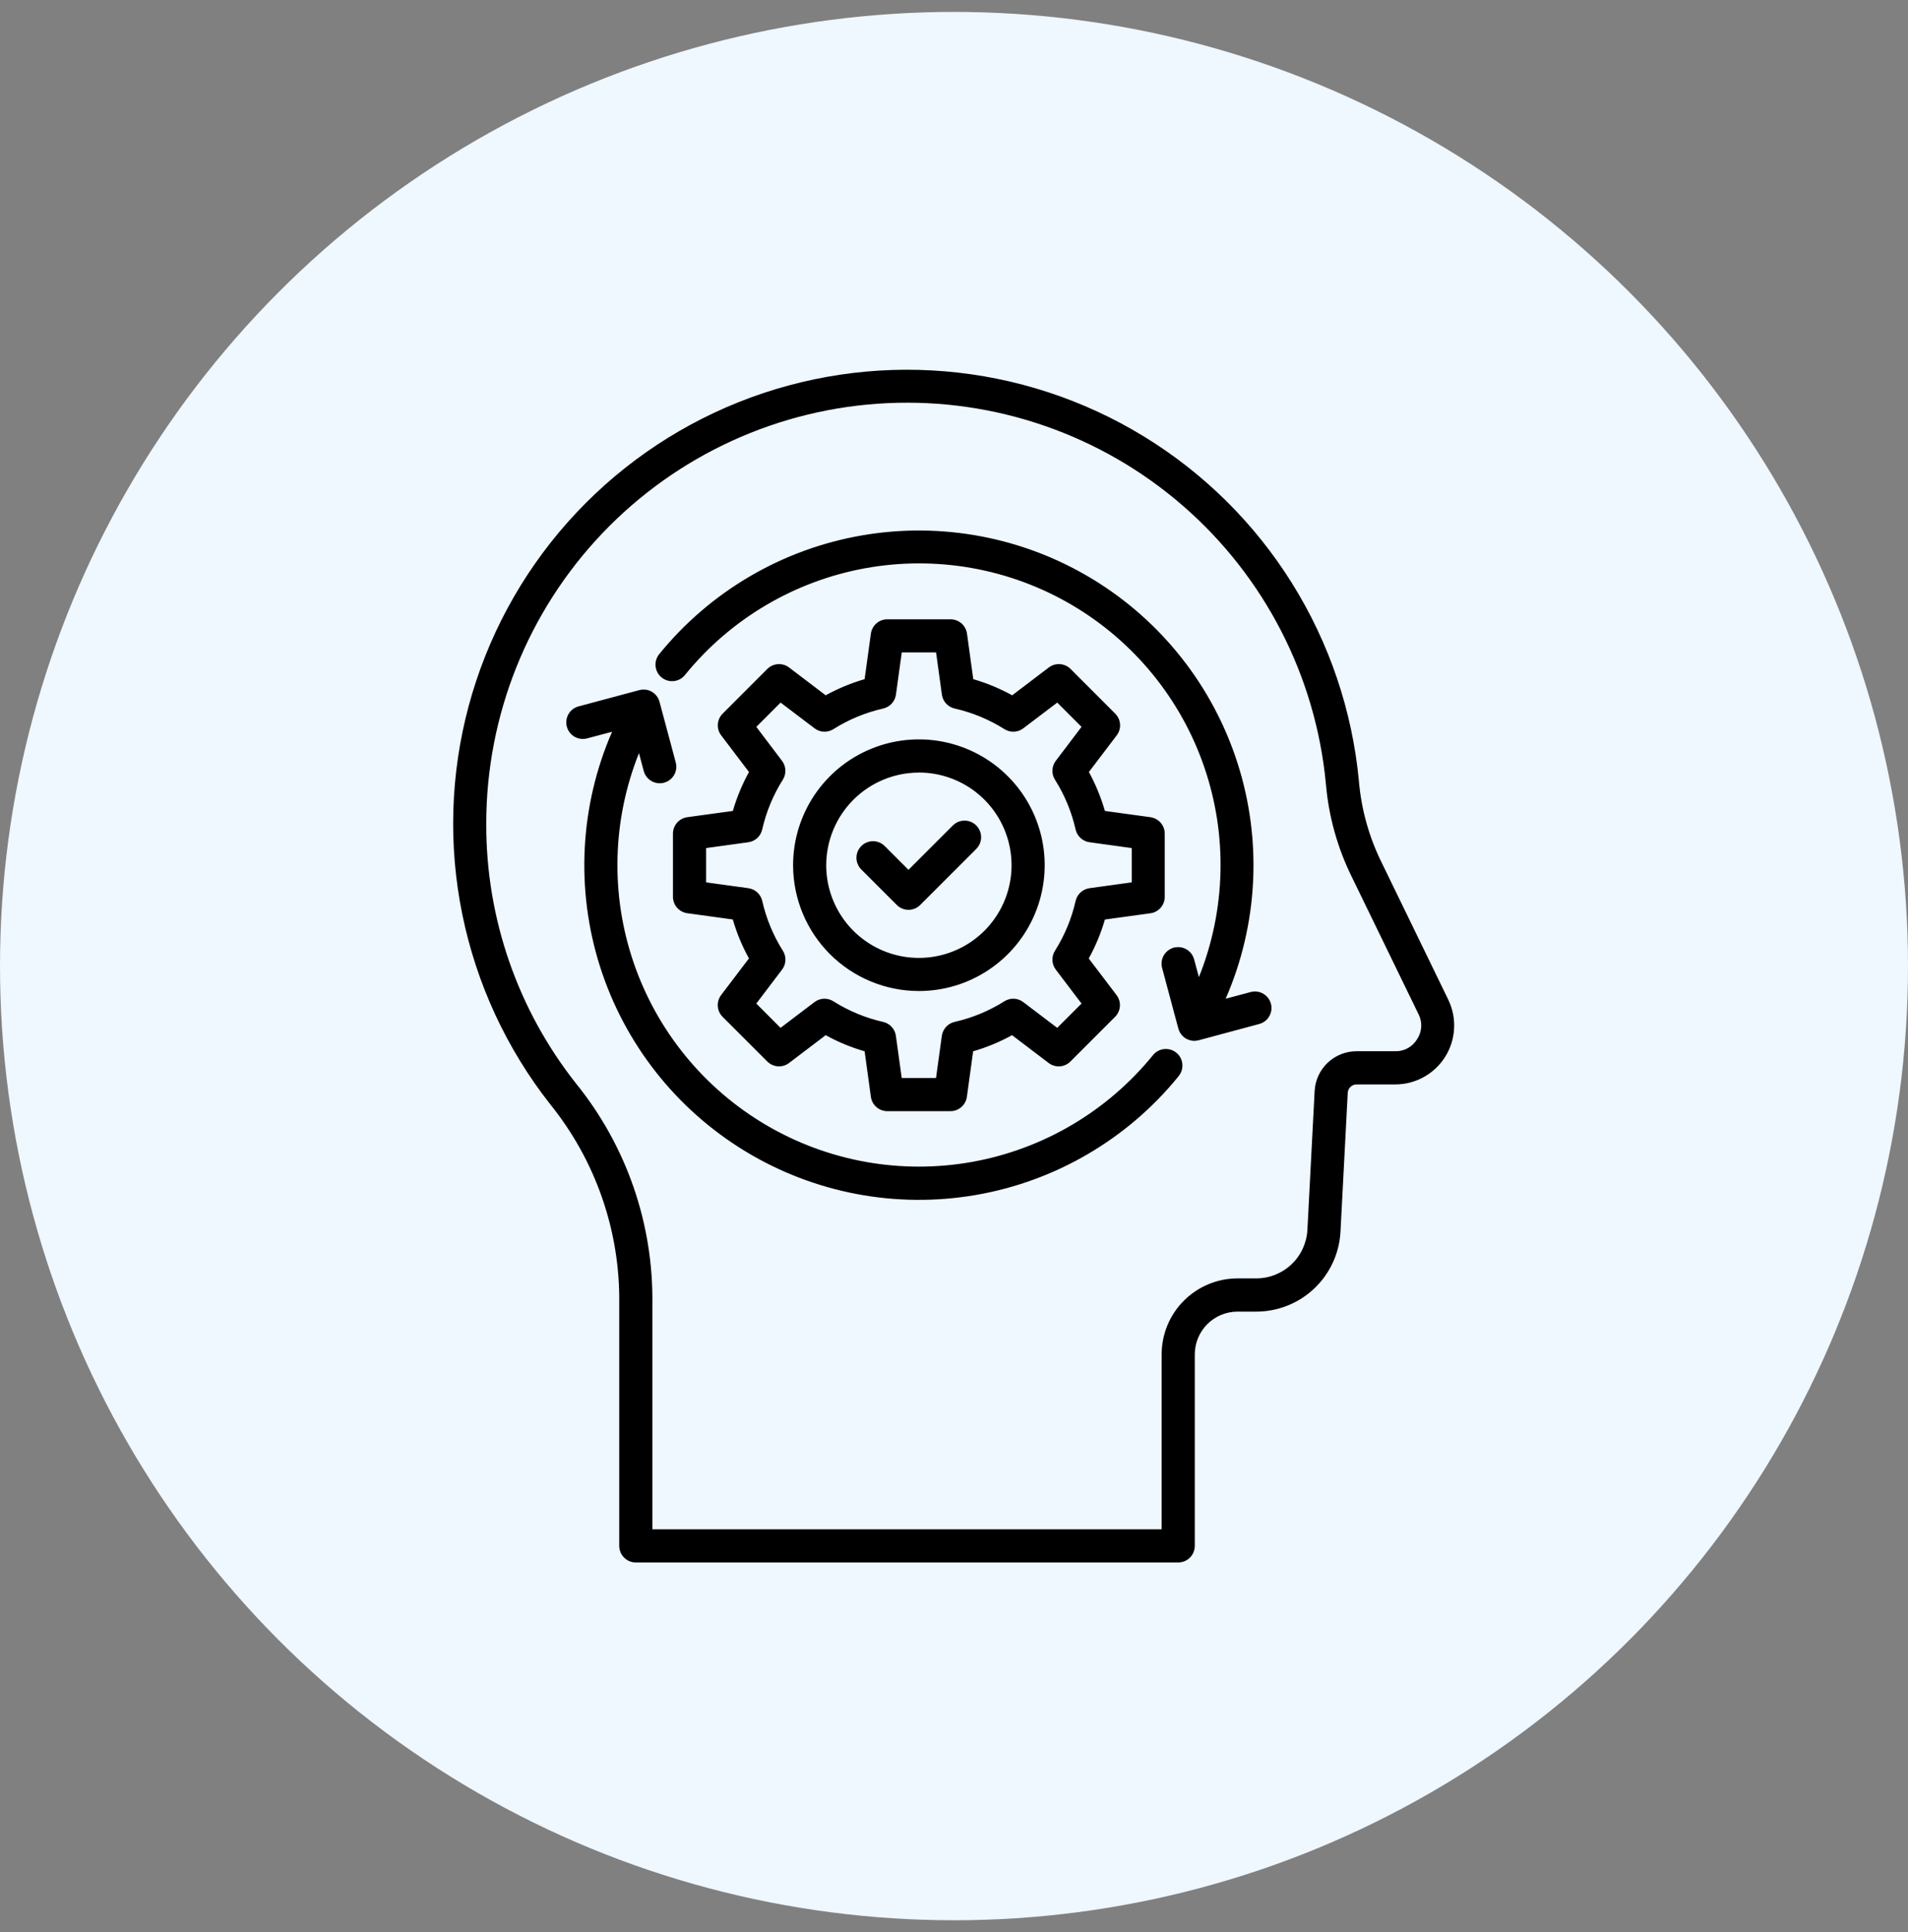
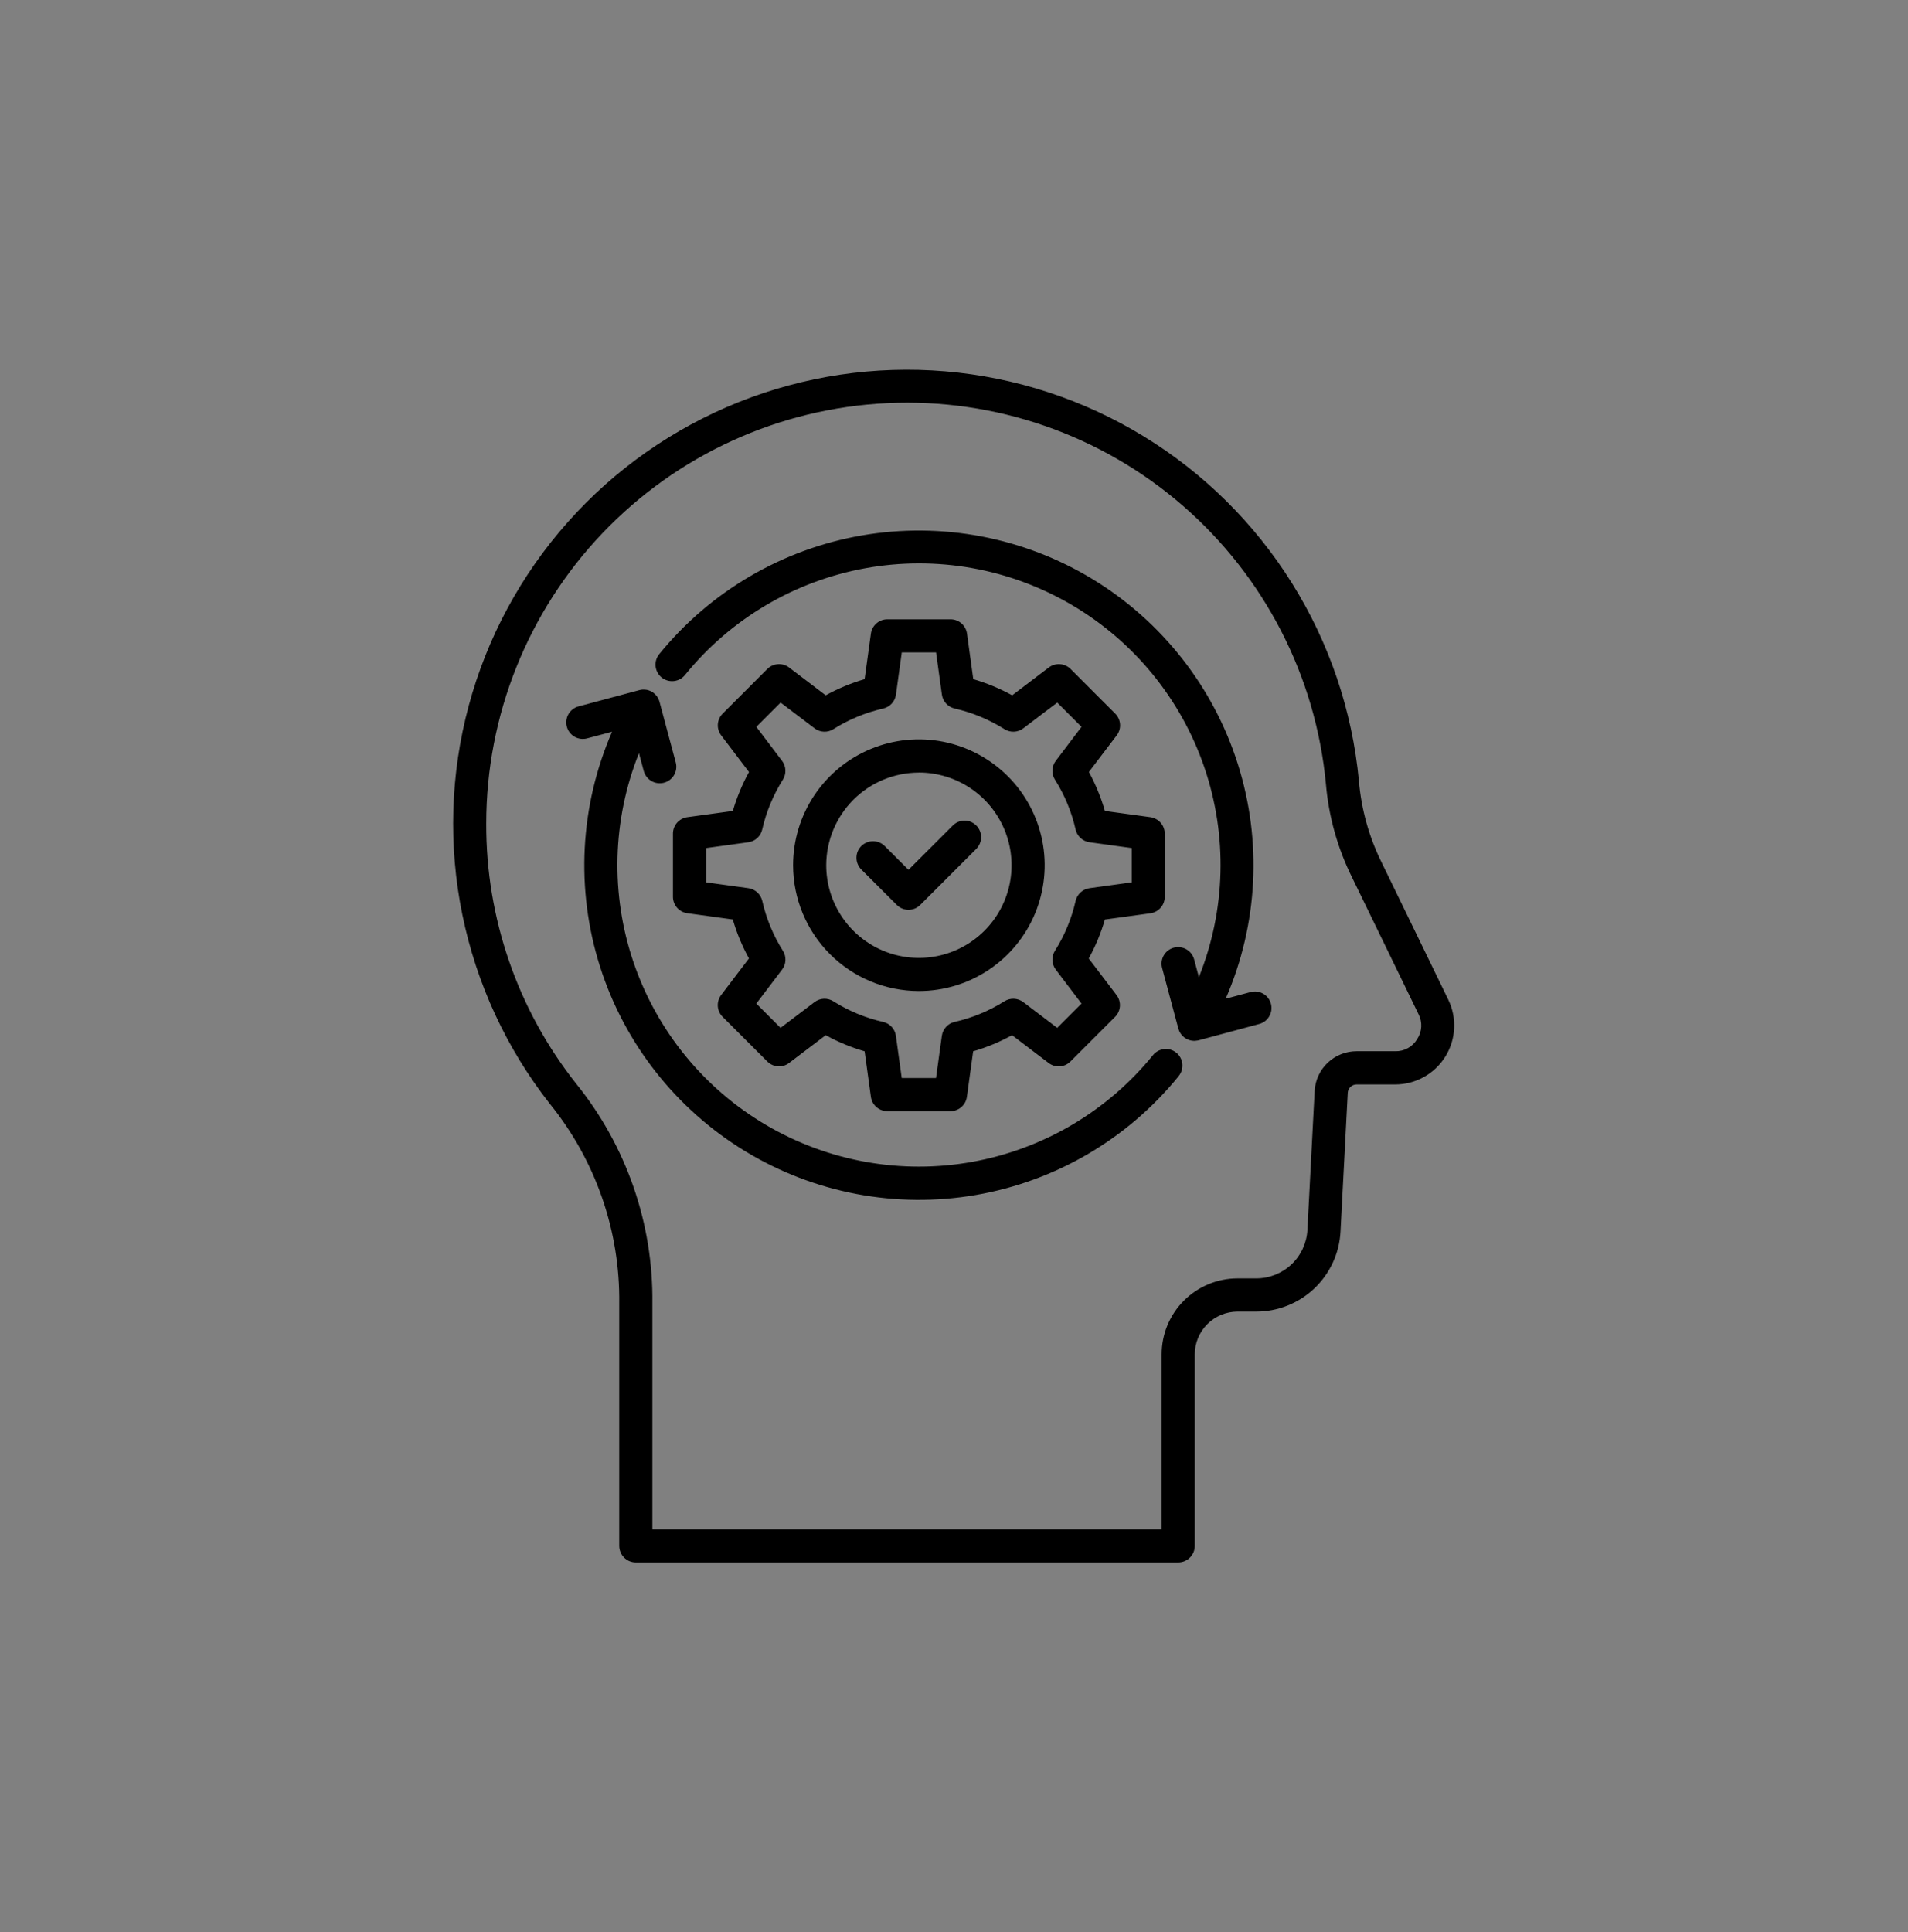
<svg xmlns="http://www.w3.org/2000/svg" width="80" height="81" viewBox="0 0 80 81" fill="none">
  <rect x="0" y="0" width="80" height="81" fill="#808080" stroke="none" />
-   <circle cx="40" cy="40.5" r="40" fill="#EFF7FF" />
  <path d="M60.724 41.907L57.937 36.172C57.404 35.099 57.078 33.935 56.977 32.741C56.699 29.796 55.738 26.956 54.171 24.448C52.604 21.939 50.474 19.831 47.949 18.289C45.425 16.747 42.576 15.815 39.628 15.567C36.681 15.319 33.716 15.761 30.969 16.859C28.223 17.956 25.77 19.679 23.805 21.89C21.84 24.101 20.418 26.74 19.651 29.596C18.884 32.453 18.793 35.449 19.387 38.347C19.98 41.245 21.24 43.965 23.068 46.29C24.978 48.655 26.003 51.612 25.964 54.652V64.805C25.964 64.99 26.037 65.166 26.168 65.297C26.298 65.427 26.474 65.5 26.659 65.5H49.401C49.585 65.5 49.762 65.427 49.892 65.297C50.022 65.166 50.096 64.99 50.096 64.805V56.778C50.096 56.302 50.285 55.846 50.621 55.51C50.957 55.174 51.413 54.985 51.888 54.984H52.673C53.579 54.984 54.451 54.637 55.108 54.013C55.765 53.389 56.158 52.536 56.205 51.631L56.509 45.813C56.514 45.718 56.555 45.628 56.624 45.563C56.693 45.497 56.785 45.461 56.88 45.461H58.501C58.92 45.461 59.332 45.354 59.698 45.151C60.065 44.948 60.373 44.656 60.596 44.3C60.818 43.946 60.946 43.54 60.968 43.122C60.991 42.703 60.907 42.286 60.724 41.91L60.724 41.907ZM59.419 43.561C59.325 43.72 59.19 43.85 59.029 43.94C58.868 44.029 58.685 44.074 58.501 44.069H56.878C56.428 44.069 55.994 44.242 55.667 44.552C55.34 44.862 55.144 45.286 55.121 45.736L54.818 51.555C54.789 52.105 54.551 52.623 54.152 53.002C53.753 53.38 53.223 53.592 52.673 53.592H51.888C51.044 53.593 50.235 53.929 49.638 54.526C49.041 55.123 48.706 55.933 48.707 56.778V64.111H27.353V54.652C27.396 51.3 26.266 48.038 24.159 45.43C21.703 42.328 20.374 38.484 20.388 34.528C20.387 29.992 22.133 25.63 25.264 22.347C28.394 19.065 32.669 17.114 37.2 16.901C41.731 16.687 46.17 18.227 49.595 21.2C53.02 24.174 55.169 28.352 55.594 32.868C55.71 34.228 56.081 35.555 56.687 36.777L59.475 42.512C59.56 42.676 59.6 42.86 59.59 43.044C59.58 43.229 59.521 43.407 59.419 43.561ZM53.288 42.077C53.311 42.165 53.318 42.257 53.306 42.347C53.294 42.438 53.264 42.525 53.218 42.604C53.173 42.683 53.112 42.752 53.04 42.808C52.967 42.863 52.885 42.904 52.797 42.927L50.254 43.611C50.233 43.616 50.212 43.62 50.191 43.623C50.153 43.63 50.114 43.634 50.075 43.635C50.041 43.634 50.008 43.632 49.974 43.626L49.943 43.62C49.919 43.616 49.896 43.61 49.872 43.602C49.861 43.599 49.85 43.596 49.839 43.591C49.817 43.583 49.795 43.574 49.774 43.563L49.743 43.548L49.73 43.542C49.707 43.528 49.684 43.513 49.663 43.497L49.651 43.487C49.626 43.468 49.603 43.447 49.581 43.425L49.572 43.416C49.55 43.392 49.529 43.367 49.511 43.34L49.498 43.322C49.48 43.295 49.464 43.266 49.45 43.236L49.443 43.221C49.429 43.188 49.417 43.155 49.407 43.121L48.726 40.578C48.703 40.49 48.697 40.398 48.708 40.307C48.72 40.217 48.75 40.13 48.795 40.051C48.841 39.972 48.902 39.903 48.974 39.847C49.047 39.792 49.129 39.751 49.217 39.727C49.305 39.704 49.397 39.698 49.488 39.71C49.578 39.722 49.665 39.751 49.744 39.797C49.823 39.842 49.892 39.903 49.948 39.975C50.003 40.048 50.044 40.13 50.068 40.218L50.268 40.965C51.394 38.157 51.477 35.038 50.499 32.175C49.522 29.311 47.55 26.894 44.942 25.361C42.334 23.828 39.262 23.281 36.285 23.82C33.308 24.36 30.623 25.948 28.718 28.299C28.602 28.442 28.434 28.533 28.251 28.552C28.067 28.571 27.884 28.517 27.741 28.401C27.598 28.285 27.507 28.117 27.488 27.933C27.469 27.75 27.523 27.567 27.639 27.424C29.777 24.791 32.797 23.022 36.139 22.445C39.481 21.867 42.92 22.52 45.818 24.282C48.715 26.045 50.877 28.797 51.901 32.031C52.926 35.264 52.745 38.759 51.391 41.868L52.437 41.588C52.615 41.54 52.804 41.565 52.964 41.657C53.123 41.748 53.24 41.899 53.288 42.077ZM38.528 41.545C39.571 41.545 40.591 41.236 41.458 40.656C42.325 40.077 43.002 39.253 43.401 38.289C43.8 37.325 43.904 36.265 43.701 35.241C43.497 34.218 42.995 33.278 42.257 32.541C41.519 31.803 40.579 31.301 39.556 31.097C38.533 30.894 37.472 30.998 36.509 31.398C35.545 31.797 34.721 32.473 34.142 33.341C33.562 34.208 33.253 35.228 33.253 36.271C33.254 37.67 33.81 39.011 34.799 39.999C35.788 40.988 37.129 41.544 38.528 41.545ZM38.528 32.386C39.296 32.386 40.047 32.614 40.686 33.04C41.325 33.467 41.823 34.074 42.117 34.784C42.411 35.494 42.489 36.276 42.339 37.029C42.189 37.783 41.819 38.475 41.275 39.019C40.732 39.562 40.039 39.932 39.286 40.082C38.532 40.232 37.751 40.155 37.041 39.861C36.331 39.567 35.724 39.069 35.297 38.43C34.87 37.791 34.642 37.04 34.642 36.271C34.644 35.241 35.054 34.254 35.782 33.526C36.51 32.798 37.498 32.389 38.528 32.388V32.386ZM28.816 34.258C28.65 34.281 28.498 34.364 28.387 34.49C28.277 34.617 28.216 34.779 28.216 34.947V37.596C28.216 37.764 28.277 37.925 28.387 38.052C28.498 38.178 28.65 38.261 28.816 38.283L30.725 38.546C30.89 39.114 31.117 39.661 31.402 40.178L30.235 41.715C30.134 41.849 30.085 42.015 30.096 42.182C30.107 42.349 30.179 42.507 30.297 42.625L32.173 44.5C32.292 44.618 32.449 44.69 32.617 44.702C32.784 44.713 32.95 44.664 33.084 44.562L34.62 43.396C35.138 43.681 35.685 43.908 36.252 44.072L36.515 45.982C36.538 46.148 36.62 46.3 36.747 46.41C36.873 46.521 37.035 46.581 37.203 46.581H39.852C40.02 46.581 40.182 46.521 40.308 46.41C40.435 46.3 40.517 46.148 40.54 45.982L40.803 44.072C41.37 43.908 41.916 43.681 42.434 43.396L43.97 44.563C44.103 44.664 44.269 44.714 44.437 44.703C44.604 44.691 44.762 44.62 44.88 44.501L46.754 42.627C46.873 42.509 46.944 42.352 46.956 42.184C46.967 42.017 46.918 41.851 46.817 41.717L45.65 40.181C45.935 39.663 46.162 39.116 46.327 38.548L48.236 38.286C48.402 38.263 48.554 38.181 48.665 38.054C48.775 37.928 48.836 37.766 48.836 37.598V34.947C48.836 34.779 48.775 34.617 48.665 34.49C48.554 34.364 48.402 34.282 48.236 34.258L46.327 33.996C46.163 33.429 45.939 32.881 45.656 32.363L46.823 30.827C46.924 30.694 46.974 30.528 46.962 30.36C46.95 30.193 46.879 30.035 46.76 29.917L44.887 28.043C44.768 27.925 44.61 27.853 44.443 27.842C44.276 27.83 44.11 27.88 43.976 27.981L42.44 29.148C41.922 28.863 41.375 28.636 40.808 28.471L40.545 26.562C40.522 26.396 40.44 26.244 40.313 26.133C40.187 26.023 40.025 25.962 39.857 25.962H37.203C37.035 25.962 36.873 26.023 36.747 26.133C36.62 26.244 36.538 26.396 36.515 26.562L36.252 28.471C35.685 28.636 35.138 28.863 34.62 29.148L33.084 27.981C32.95 27.88 32.784 27.83 32.617 27.842C32.449 27.853 32.292 27.925 32.173 28.043L30.3 29.917C30.181 30.035 30.11 30.193 30.098 30.36C30.087 30.528 30.136 30.694 30.238 30.827L31.404 32.364C31.119 32.881 30.892 33.428 30.727 33.996L28.816 34.258ZM31.958 34.774C32.126 34.033 32.419 33.327 32.824 32.685C32.899 32.566 32.936 32.426 32.93 32.285C32.924 32.144 32.875 32.008 32.79 31.896L31.711 30.471L32.729 29.453L34.154 30.533C34.266 30.619 34.402 30.668 34.543 30.674C34.684 30.68 34.824 30.643 34.943 30.567C35.585 30.162 36.292 29.87 37.032 29.702C37.17 29.67 37.294 29.598 37.39 29.494C37.485 29.39 37.547 29.259 37.566 29.119L37.81 27.349H39.248L39.492 29.119C39.511 29.259 39.573 29.39 39.668 29.494C39.764 29.598 39.889 29.67 40.026 29.702C40.767 29.869 41.473 30.162 42.115 30.567C42.234 30.642 42.374 30.68 42.515 30.674C42.656 30.668 42.792 30.619 42.905 30.533L44.329 29.453L45.347 30.471L44.267 31.896C44.182 32.008 44.133 32.144 44.127 32.285C44.121 32.426 44.158 32.566 44.233 32.685C44.638 33.327 44.931 34.033 45.099 34.774C45.13 34.912 45.203 35.036 45.307 35.132C45.411 35.227 45.542 35.289 45.682 35.308L47.452 35.552V36.99L45.682 37.234C45.542 37.253 45.411 37.315 45.307 37.41C45.203 37.506 45.13 37.631 45.099 37.768C44.931 38.509 44.638 39.215 44.233 39.857C44.158 39.976 44.121 40.116 44.127 40.257C44.133 40.398 44.182 40.534 44.267 40.647L45.347 42.071L44.328 43.089L42.903 42.008C42.791 41.923 42.655 41.874 42.514 41.868C42.372 41.862 42.233 41.899 42.113 41.975C41.471 42.38 40.765 42.672 40.025 42.84C39.887 42.871 39.762 42.944 39.667 43.048C39.571 43.152 39.51 43.283 39.49 43.423L39.246 45.193H37.808L37.564 43.423C37.545 43.283 37.483 43.153 37.388 43.049C37.293 42.944 37.168 42.872 37.03 42.841C36.29 42.673 35.584 42.38 34.941 41.975C34.822 41.899 34.682 41.862 34.541 41.868C34.4 41.874 34.264 41.923 34.152 42.008L32.727 43.089L31.711 42.071L32.791 40.647C32.877 40.534 32.926 40.398 32.932 40.257C32.938 40.116 32.901 39.976 32.825 39.857C32.42 39.215 32.128 38.509 31.96 37.768C31.928 37.631 31.856 37.506 31.752 37.41C31.648 37.315 31.517 37.253 31.377 37.234L29.607 36.99V35.552L31.377 35.308C31.517 35.288 31.647 35.227 31.751 35.132C31.855 35.036 31.927 34.911 31.958 34.774ZM36.121 36.458C36.055 36.394 36.002 36.317 35.966 36.232C35.929 36.148 35.91 36.056 35.91 35.964C35.909 35.872 35.926 35.781 35.961 35.695C35.996 35.61 36.048 35.532 36.113 35.467C36.178 35.402 36.256 35.351 36.341 35.316C36.427 35.281 36.518 35.263 36.61 35.264C36.703 35.265 36.794 35.284 36.878 35.321C36.963 35.357 37.04 35.41 37.104 35.476L38.092 36.464L39.952 34.605C40.016 34.54 40.093 34.489 40.177 34.454C40.261 34.419 40.351 34.401 40.443 34.401C40.534 34.401 40.624 34.419 40.708 34.454C40.793 34.489 40.869 34.54 40.934 34.605C40.998 34.669 41.049 34.746 41.084 34.83C41.119 34.914 41.137 35.004 41.137 35.096C41.137 35.187 41.119 35.277 41.084 35.361C41.049 35.446 40.998 35.522 40.934 35.587L38.583 37.937C38.519 38.002 38.442 38.053 38.358 38.088C38.274 38.123 38.184 38.141 38.092 38.141C38.001 38.141 37.911 38.123 37.827 38.088C37.742 38.053 37.666 38.002 37.602 37.937L36.121 36.458ZM49.416 45.118C47.278 47.75 44.258 49.518 40.917 50.095C37.575 50.672 34.138 50.02 31.241 48.258C28.343 46.496 26.182 43.745 25.156 40.513C24.131 37.281 24.311 33.786 25.663 30.677L24.617 30.954C24.529 30.978 24.437 30.984 24.347 30.972C24.256 30.96 24.169 30.931 24.09 30.885C24.011 30.839 23.942 30.779 23.887 30.706C23.831 30.634 23.79 30.551 23.767 30.463C23.743 30.375 23.737 30.283 23.749 30.193C23.761 30.102 23.791 30.015 23.836 29.936C23.882 29.857 23.942 29.788 24.015 29.733C24.087 29.677 24.17 29.636 24.258 29.613L26.801 28.932L26.822 28.927L26.867 28.917C26.876 28.917 26.885 28.917 26.893 28.914L26.934 28.909H26.955C26.971 28.909 26.987 28.909 27.002 28.909H27.016C27.034 28.91 27.053 28.911 27.071 28.914H27.078C27.099 28.914 27.119 28.92 27.138 28.924H27.144C27.164 28.929 27.184 28.934 27.203 28.941L27.216 28.946C27.233 28.952 27.25 28.958 27.267 28.966C27.284 28.974 27.308 28.986 27.328 28.997C27.349 29.008 27.368 29.022 27.387 29.035C27.406 29.048 27.412 29.055 27.425 29.066L27.44 29.078C27.455 29.09 27.468 29.104 27.482 29.118L27.488 29.125C27.502 29.139 27.515 29.154 27.527 29.17L27.532 29.177C27.544 29.191 27.553 29.206 27.564 29.222L27.571 29.233C27.58 29.247 27.587 29.261 27.595 29.274L27.604 29.292C27.61 29.305 27.616 29.318 27.621 29.331C27.626 29.344 27.628 29.347 27.631 29.355C27.635 29.363 27.64 29.382 27.645 29.396C27.649 29.41 27.65 29.411 27.652 29.419L28.333 31.962C28.381 32.14 28.356 32.329 28.264 32.489C28.172 32.648 28.02 32.765 27.842 32.812C27.664 32.86 27.474 32.835 27.315 32.743C27.155 32.651 27.039 32.499 26.991 32.321L26.791 31.572C25.669 34.379 25.589 37.495 26.567 40.355C27.546 43.216 29.516 45.631 32.122 47.163C34.728 48.695 37.797 49.242 40.772 48.706C43.747 48.169 46.431 46.585 48.338 44.239C48.395 44.167 48.465 44.107 48.546 44.062C48.626 44.017 48.715 43.989 48.806 43.979C48.898 43.969 48.99 43.977 49.078 44.002C49.167 44.028 49.249 44.072 49.32 44.13C49.392 44.187 49.451 44.259 49.495 44.34C49.538 44.421 49.565 44.51 49.574 44.601C49.583 44.693 49.574 44.785 49.547 44.873C49.52 44.961 49.475 45.043 49.417 45.114L49.416 45.118Z" fill="black" />
</svg>